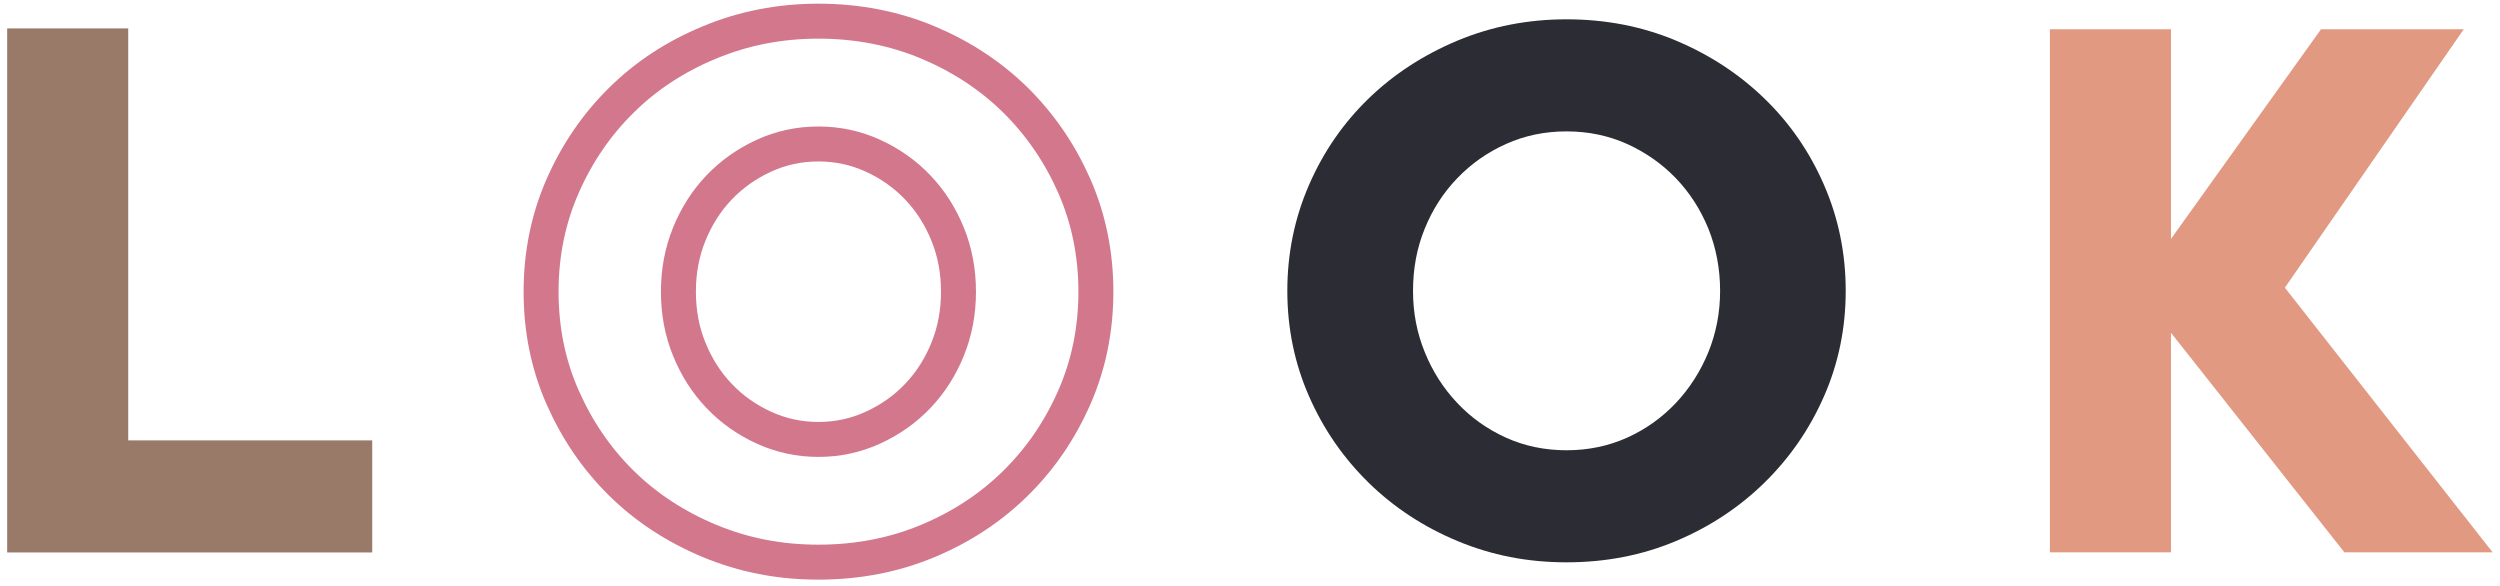
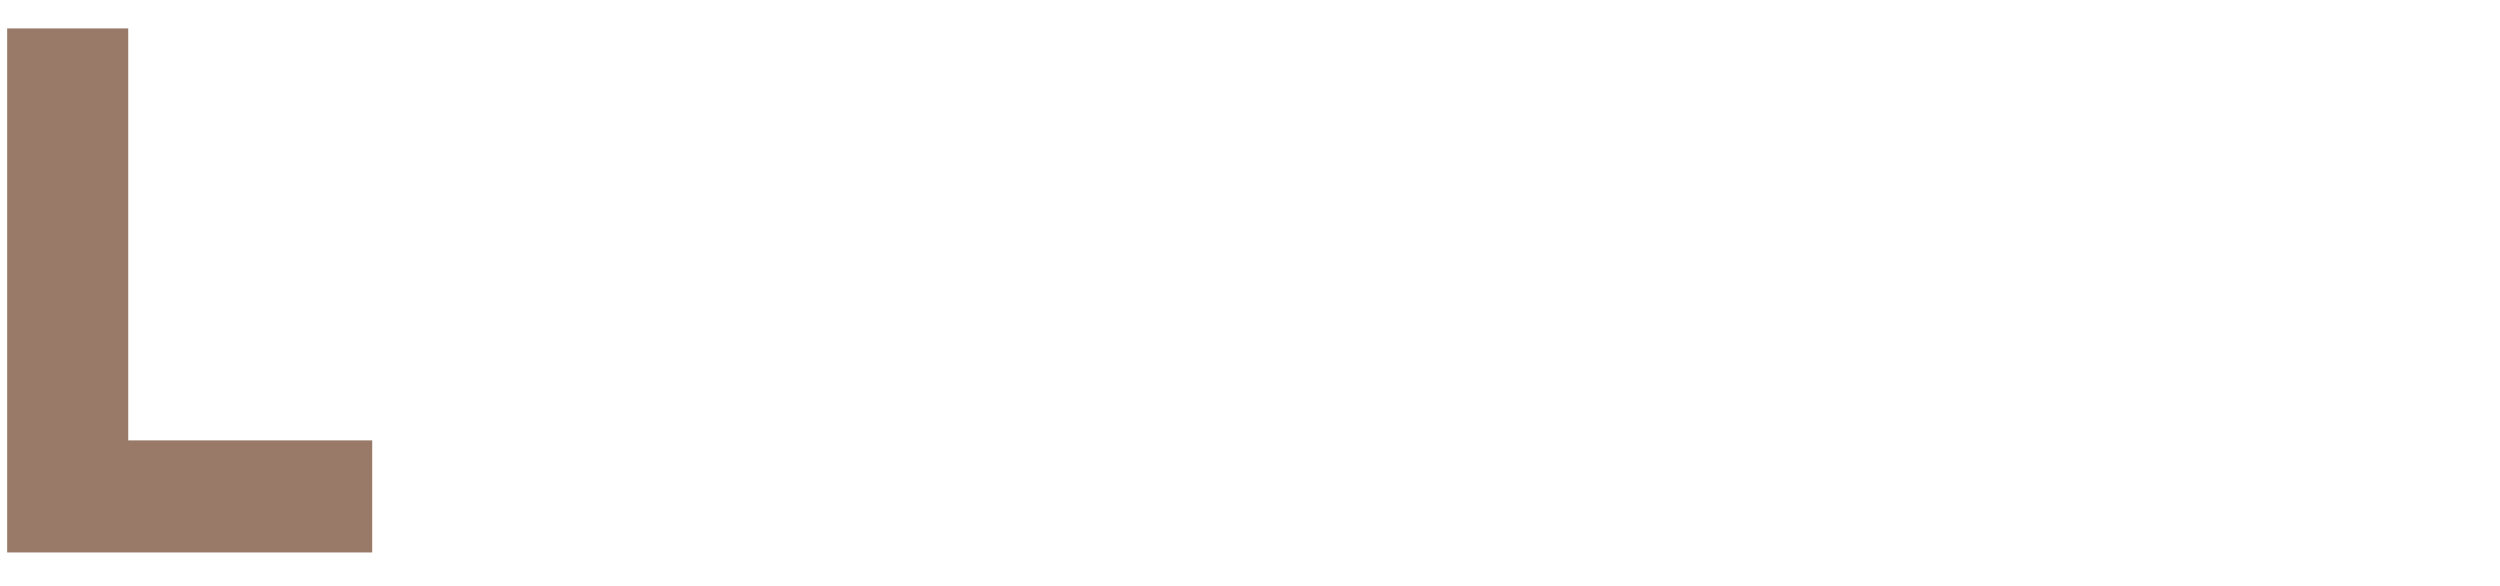
<svg xmlns="http://www.w3.org/2000/svg" width="286" height="67" viewBox="0 0 286 67" fill="none">
  <path d="M14.67 50.38H42.58V63.2H0.82V3.25H14.67V50.38Z" fill="#997A68" />
-   <path d="M61.9 33.37C61.9 29.04 62.73 25 64.38 21.25C66.03 17.5 68.27 14.23 71.1 11.45C73.92 8.66 77.28 6.46 81.18 4.85C85.07 3.23 89.22 2.42 93.63 2.42C98.04 2.42 102.28 3.23 106.14 4.85C110 6.47 113.34 8.67 116.17 11.45C118.99 14.24 121.23 17.5 122.89 21.25C124.54 25 125.37 29.04 125.37 33.37C125.37 37.7 124.54 41.75 122.89 45.49C121.24 49.24 119 52.51 116.17 55.29C113.34 58.08 110 60.28 106.14 61.89C102.28 63.5 98.11 64.31 93.63 64.31C89.15 64.31 85.07 63.5 81.18 61.89C77.29 60.27 73.93 58.07 71.1 55.29C68.27 52.5 66.04 49.24 64.38 45.49C62.72 41.74 61.9 37.7 61.9 33.37ZM109.65 33.37C109.65 31.02 109.24 28.83 108.41 26.79C107.58 24.75 106.45 22.97 105 21.45C103.55 19.93 101.85 18.72 99.88 17.82C97.91 16.92 95.83 16.47 93.63 16.47C91.43 16.47 89.34 16.92 87.38 17.82C85.42 18.72 83.71 19.93 82.26 21.45C80.81 22.97 79.68 24.75 78.85 26.79C78.02 28.83 77.61 31.02 77.61 33.37C77.61 35.72 78.02 37.92 78.85 39.95C79.68 41.99 80.81 43.77 82.26 45.29C83.71 46.81 85.41 48.02 87.38 48.92C89.34 49.82 91.43 50.27 93.63 50.27C95.83 50.27 97.92 49.82 99.88 48.92C101.84 48.02 103.55 46.81 105 45.29C106.45 43.77 107.58 41.99 108.41 39.95C109.24 37.91 109.65 35.72 109.65 33.37Z" stroke="#D3778C" stroke-width="4" stroke-miterlimit="10" />
-   <path d="M179.21 2.21C183.69 2.21 187.86 3.02 191.72 4.64C195.58 6.26 198.96 8.47 201.85 11.27C204.74 14.07 207.02 17.36 208.67 21.16C210.32 24.95 211.15 28.99 211.15 33.27C211.15 37.55 210.32 41.57 208.67 45.33C207.02 49.09 204.74 52.39 201.85 55.22C198.96 58.05 195.58 60.28 191.72 61.9C187.86 63.52 183.69 64.33 179.21 64.33C174.73 64.33 170.65 63.52 166.75 61.9C162.86 60.28 159.46 58.05 156.57 55.22C153.68 52.39 151.4 49.09 149.75 45.33C148.1 41.57 147.27 37.55 147.27 33.27C147.27 28.99 148.1 24.95 149.75 21.16C151.4 17.36 153.68 14.07 156.57 11.27C159.46 8.47 162.86 6.27 166.75 4.64C170.64 3.02 174.79 2.21 179.21 2.21ZM179.21 15.03C176.73 15.03 174.42 15.51 172.29 16.47C170.15 17.43 168.29 18.74 166.71 20.39C165.12 22.04 163.88 23.96 162.99 26.16C162.09 28.36 161.65 30.73 161.65 33.27C161.65 35.81 162.1 38.08 162.99 40.28C163.88 42.48 165.12 44.42 166.71 46.1C168.29 47.78 170.16 49.11 172.29 50.07C174.42 51.03 176.73 51.51 179.21 51.51C181.69 51.51 184 51.03 186.14 50.07C188.27 49.11 190.13 47.78 191.72 46.1C193.3 44.42 194.54 42.48 195.44 40.28C196.33 38.08 196.78 35.74 196.78 33.27C196.78 30.8 196.33 28.36 195.44 26.16C194.54 23.96 193.3 22.04 191.72 20.39C190.13 18.74 188.27 17.44 186.14 16.47C184 15.51 181.69 15.03 179.21 15.03Z" fill="#2C2C34" />
-   <path d="M268.2 63.19L248.36 38.07V63.19H234.51V3.35H248.36V27.33L265.52 3.35H281.85L261.39 32.91L285.16 63.19H268.21H268.2Z" fill="#E19982" />
</svg>